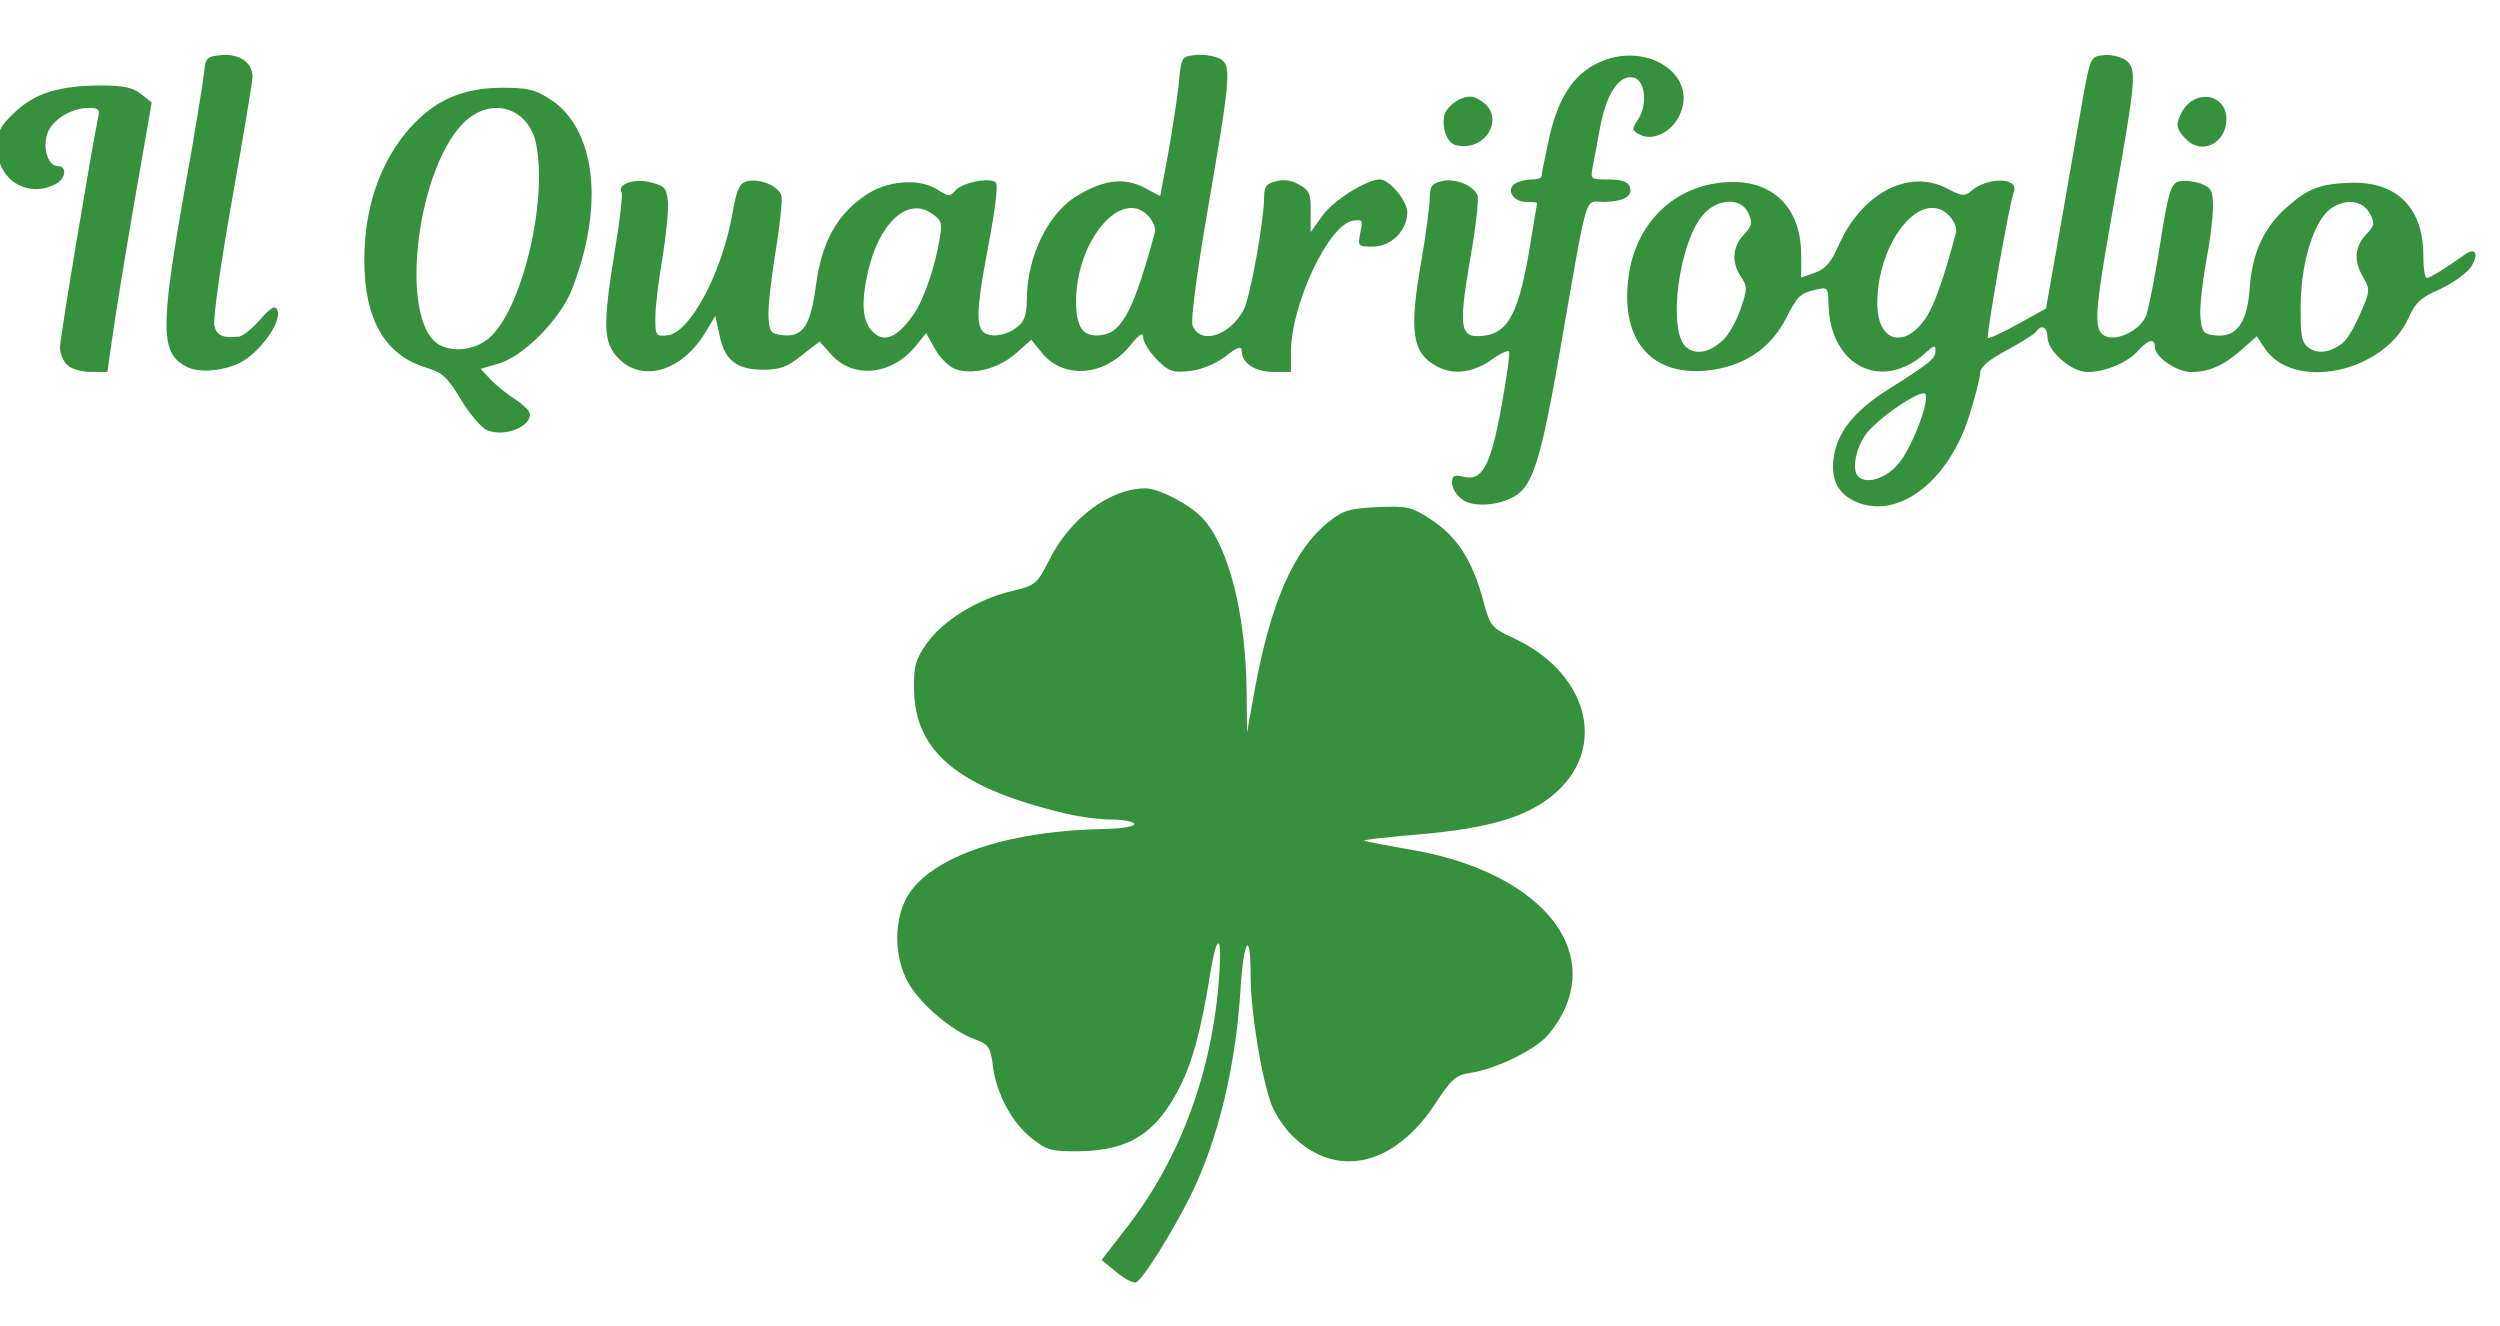
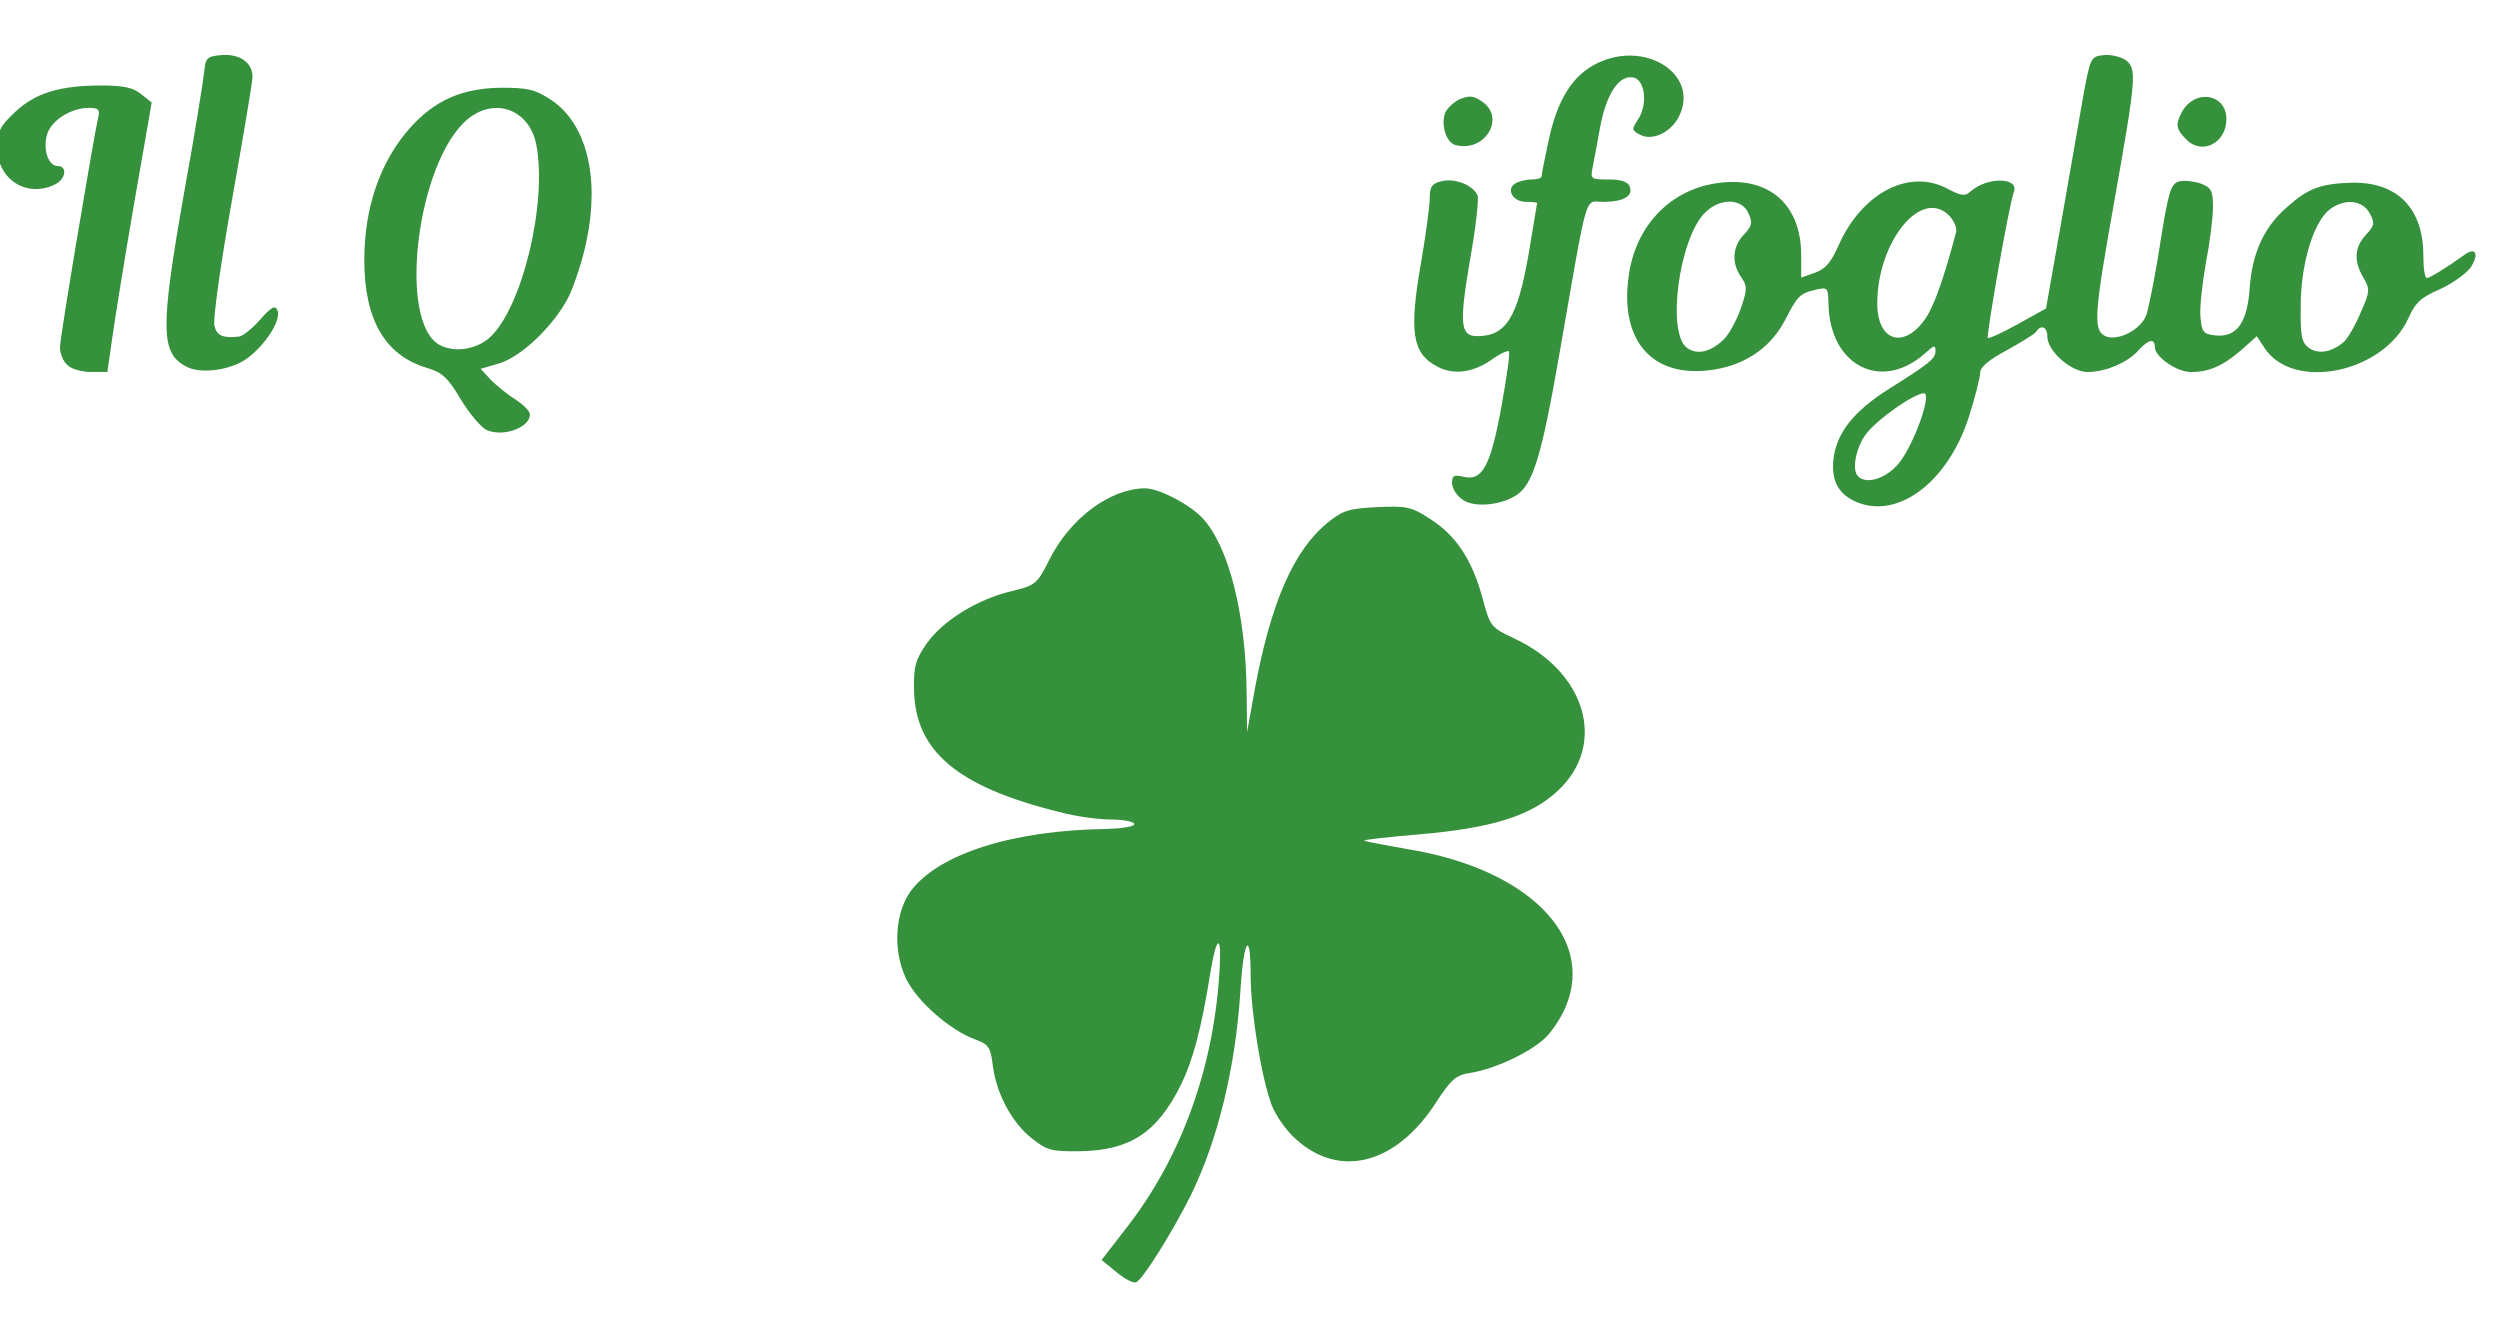
<svg xmlns="http://www.w3.org/2000/svg" overflow="hidden" xml:space="preserve" viewBox="25.042 56.94 616.165 326.82" style="max-height: 500px" width="616.165" height="326.82">
  <g transform="translate(-310 -146)">
    <g>
      <g>
        <g>
          <path transform="matrix(1 0 0 1 87.284 -215.054)" fill-opacity="1" fill-rule="nonzero" fill="#35913B" d="M522.904 731.514 519.264 728.536 525.662 720.262C539.231 702.721 547.174 680.327 548.388 656.167 548.829 647.894 547.505 648.887 546.071 657.712 543.865 671.612 541.768 679.334 538.79 685.402 532.943 697.206 526.214 701.508 514.079 701.729 506.908 701.839 505.805 701.508 502.165 698.64 497.2 694.779 493.339 687.608 492.457 680.658 491.905 676.025 491.353 675.363 488.044 674.149 481.976 671.943 473.703 664.772 471.055 659.146 467.746 652.196 468.297 642.819 472.379 637.414 479.329 628.368 497.421 622.631 520.477 622.3 524.228 622.19 527.317 621.748 527.317 621.087 527.317 620.535 524.78 619.983 521.691 619.983 518.602 619.983 512.755 619.211 508.784 618.108 483.742 611.93 473.261 603.105 473.041 587.991 472.93 582.255 473.372 580.6 476.13 576.629 480.101 571.003 488.595 565.707 496.98 563.722 502.937 562.287 503.378 561.956 506.357 555.999 511.542 545.63 521.47 538.349 530.075 538.349 533.605 538.459 540.776 542.21 544.085 545.63 550.594 552.58 554.786 569.237 555.007 588.433L555.117 598.472 557.103 587.44C561.074 566.259 566.7 553.462 575.084 546.733 578.725 543.754 580.379 543.313 587.219 542.982 594.5 542.651 595.603 542.872 600.347 545.961 606.635 550.042 610.496 555.779 613.144 565.376 615.019 572.437 615.24 572.657 620.866 575.305 638.737 583.579 643.922 601.56 631.677 612.923 625.058 619.101 615.46 622.079 597.699 623.624 589.977 624.286 583.799 624.948 584.02 625.168 584.241 625.389 588.984 626.272 594.61 627.264 624.065 632.008 640.944 648.776 633.663 666.096 632.78 668.302 630.684 671.612 629.029 673.377 625.61 677.018 616.453 681.43 610.165 682.423 606.525 682.975 605.422 683.967 601.34 690.256 591.522 705.038 577.842 708.458 567.141 698.75 564.825 696.764 562.177 692.903 561.184 690.366 558.647 683.637 555.999 667.31 555.999 658.484 555.999 646.68 554.234 649.548 553.462 662.456 552.249 681.099 547.946 698.971 541.217 712.65 536.694 721.696 529.413 733.39 527.758 734.052 526.986 734.272 524.89 733.169 522.904 731.514Z" />
          <path transform="matrix(1 0 0 1 87.284 -215.054)" fill-opacity="1" fill-rule="nonzero" fill="#35913B" d="M608.179 541.107C606.745 540.114 605.642 538.349 605.642 537.025 605.642 535.26 606.083 534.929 608.4 535.48 613.033 536.694 615.129 532.943 617.777 518.381 619.101 511.1 619.983 504.922 619.653 504.591 619.432 504.261 617.226 505.253 615.019 506.908 610.496 509.887 605.863 510.438 602.002 508.342 595.824 505.143 595.052 499.738 597.92 483.19 599.133 476.24 600.126 468.849 600.126 466.973 600.126 463.995 600.678 463.223 602.995 462.671 606.304 461.788 610.937 463.664 611.93 466.201 612.261 467.084 611.489 474.254 610.055 482.087 607.407 497.752 607.628 500.841 611.82 500.841 618.991 500.841 621.748 496.318 624.506 480.653 625.61 473.813 626.602 468.187 626.602 468.076 626.602 467.856 625.389 467.746 623.845 467.746 620.645 467.746 618.88 464.657 621.197 463.223 622.079 462.671 623.845 462.23 625.279 462.23 626.602 462.23 627.706 461.899 627.706 461.457 627.706 460.906 628.478 457.155 629.36 452.963 631.567 442.483 635.318 436.526 641.495 433.547 653.299 427.811 666.537 436.305 661.683 446.454 659.808 450.536 655.064 452.853 651.975 451.198 649.879 450.095 649.879 449.874 651.534 447.337 653.961 443.586 653.189 437.519 650.21 437.077 646.68 436.526 643.702 441.159 642.157 449.212 641.495 453.073 640.613 457.486 640.282 459.251 639.73 462.119 639.841 462.23 644.253 462.23 647.342 462.23 648.997 462.781 649.438 463.995 650.321 466.311 647.894 467.746 642.929 467.746 638.186 467.746 639.289 463.995 632.118 505.143 627.595 531.068 625.499 537.687 621.197 540.224 617.226 542.651 610.827 543.092 608.179 541.107Z" />
          <path transform="matrix(1 0 0 1 87.284 -215.032)" fill-opacity="1" fill-rule="nonzero" fill="#35913B" d="M705.479 541.768C700.956 539.893 699.081 536.583 699.633 531.178 700.405 524.669 704.597 519.374 713.091 513.968 723.461 507.46 724.785 506.357 724.785 504.481 724.785 502.937 724.454 503.047 722.358 504.922 711.547 514.741 698.64 508.122 698.419 492.788 698.309 488.816 698.198 488.706 695.33 489.368 691.359 490.25 690.697 491.022 687.829 496.649 684.629 502.937 679.003 507.239 671.722 508.784 655.837 512.093 646.68 502.716 649.218 485.727 650.872 474.034 658.815 465.429 669.626 463.333 682.975 460.796 691.69 467.746 691.69 480.873L691.69 486.389 695.109 485.176C697.647 484.293 699.081 482.638 700.956 478.336 706.693 465.539 718.166 459.582 727.433 464.326 731.183 466.311 732.066 466.422 733.5 465.098 737.692 461.457 745.525 461.678 744.09 465.319 742.987 468.076 737.251 500.73 737.692 501.282 737.913 501.503 741.333 499.958 745.083 497.862L752.033 494.001 755.674 473.372C757.659 462.119 760.086 448.109 761.079 442.373 762.955 432.003 763.065 431.892 766.264 431.561 768.029 431.341 770.456 432.003 771.67 432.775 774.428 434.871 774.317 436.857 768.912 467.304 763.948 495.104 763.617 499.186 766.485 500.73 769.353 502.275 775.31 499.407 776.744 495.656 777.296 494.001 778.951 486.058 780.164 478.005 782.26 464.877 782.812 463.223 784.908 462.671 786.121 462.34 788.548 462.671 790.203 463.223 792.74 464.215 793.182 464.988 793.182 468.959 793.182 471.607 792.409 477.784 791.417 482.859 790.534 487.934 789.872 493.891 790.093 496.097 790.424 499.738 790.755 500.289 793.623 500.62 798.918 501.282 801.676 497.642 802.228 488.926 802.89 480.211 805.758 473.923 811.494 468.959 816.679 464.326 819.878 463.223 827.38 463.002 838.632 462.781 845.031 469.29 845.031 480.984 845.031 483.962 845.362 486.499 845.913 486.499 846.575 486.499 850.767 483.962 855.18 480.763 857.938 478.777 858.82 480.542 856.724 483.852 855.621 485.396 852.201 487.823 849.113 489.257 844.479 491.243 843.045 492.567 841.39 496.318 835.323 509.887 812.928 514.52 805.868 503.709L803.993 500.841 800.132 504.261C795.719 508.122 792.189 509.666 787.776 509.666 784.246 509.666 778.84 505.915 778.84 503.488 778.84 501.282 777.296 501.613 774.869 504.261 772.221 507.349 766.595 509.666 762.293 509.666 758.211 509.666 752.364 504.481 752.364 500.951 752.364 498.524 750.82 497.862 749.606 499.738 749.275 500.289 745.966 502.275 742.436 504.261 738.023 506.577 735.817 508.453 735.817 509.776 735.817 510.88 734.603 515.734 733.059 520.588 727.984 536.583 715.739 545.961 705.479 541.768ZM715.739 532.171C718.938 528.31 723.13 517.499 722.358 515.182 721.806 513.307 709.671 521.58 707.244 525.552 704.928 529.192 704.266 533.936 705.7 535.37 707.796 537.466 712.65 535.922 715.739 532.171ZM672.384 501.834C673.708 500.73 675.583 497.311 676.687 494.332 678.452 489.257 678.452 488.595 676.907 486.279 674.48 482.859 674.701 478.777 677.569 475.799 679.555 473.703 679.775 472.82 678.672 470.503 677.018 466.753 671.612 466.753 667.971 470.393 661.573 476.792 658.484 500.068 663.559 503.709 665.986 505.474 669.185 504.812 672.384 501.834ZM825.394 502.275C826.387 501.392 828.263 498.193 829.586 494.994 831.903 489.809 831.903 489.257 830.248 486.389 827.821 482.307 828.042 478.888 830.91 475.799 833.006 473.592 833.117 472.93 831.793 470.503 830.028 467.304 825.836 466.863 822.195 469.4 818.113 472.269 814.914 482.528 814.804 492.898 814.694 500.841 815.024 502.385 816.79 503.709 819.216 505.364 822.416 504.812 825.394 502.275ZM722.358 496.428C724.454 493.339 726.881 486.499 729.859 475.247 730.19 474.254 729.308 472.269 728.094 471.055 721.255 464.215 710.444 477.564 710.444 492.788 710.444 502.165 717.063 504.15 722.358 496.428Z" />
          <path transform="matrix(1 0 0 1 87.262 -215.054)" fill-opacity="1" fill-rule="nonzero" fill="#35913B" d="M367.798 524.007C366.474 523.456 363.606 520.146 361.4 516.506 358.2 511.1 356.766 509.776 353.015 508.673 342.646 505.584 337.571 496.759 337.571 482.087 337.571 469.18 341.432 457.927 348.713 449.653 354.891 442.703 361.62 439.725 371.328 439.615 377.947 439.615 379.712 440.056 383.573 442.593 392.288 448.33 395.708 461.678 392.288 477.564 391.406 481.976 389.42 487.934 388.096 490.802 384.677 497.862 376.403 505.915 370.777 507.57L366.254 508.894 368.681 511.542C370.115 512.976 372.762 515.182 374.748 516.395 376.734 517.719 378.388 519.264 378.388 520.146 378.388 523.345 371.88 525.772 367.798 524.007ZM368.239 501.392C376.292 494.553 382.801 468.076 379.933 453.515 378.168 444.91 369.673 441.821 362.944 447.447 350.588 457.927 345.735 496.98 355.994 502.937 359.524 504.922 364.819 504.261 368.239 501.392Z" />
          <path transform="matrix(1 0 0 1 87.262 -215.054)" fill-opacity="1" fill-rule="nonzero" fill="#35913B" d="M264.32 507.901C263.327 507.018 262.555 505.033 262.555 503.599 262.555 501.282 270.498 453.956 271.932 447.116 272.484 445.02 272.043 444.579 269.726 444.579 265.424 444.579 260.68 447.447 259.466 450.867 258.253 454.507 259.577 458.92 262.004 458.92 264.32 458.92 264.1 461.899 261.562 463.333 254.612 466.973 247.111 462.34 247.111 454.397 247.111 450.426 247.773 449.102 251.413 445.682 256.377 440.938 262.445 439.063 272.815 439.063 278.22 439.063 280.647 439.615 282.523 441.159L285.17 443.255 280.868 467.966C278.551 481.425 276.124 496.428 275.462 501.172L274.249 509.666 270.167 509.666C267.85 509.666 265.203 508.894 264.32 507.901Z" />
          <path transform="matrix(1 0 0 1 87.284 -215.054)" fill-opacity="1" fill-rule="nonzero" fill="#35913B" d="M293.885 508.453C287.266 505.143 287.156 499.407 293.223 464.988 295.761 451.088 297.857 437.85 298.077 435.753 298.408 432.223 298.739 431.892 302.38 431.561 306.903 431.23 309.992 433.437 309.992 436.967 309.992 438.18 307.675 451.86 304.917 467.415 302.159 482.969 300.173 496.869 300.615 498.303 301.166 500.73 302.711 501.392 306.682 500.951 307.565 500.841 309.992 498.965 311.867 496.759 314.735 493.56 315.618 493.118 316.169 494.553 317.052 496.98 313.191 502.937 308.778 506.246 304.807 509.225 297.416 510.218 293.885 508.453Z" />
-           <path transform="matrix(1 0 0 1 87.284 -215.054)" fill-opacity="1" fill-rule="nonzero" fill="#35913B" d="M400.342 506.467C396.37 502.495 396.26 498.414 399.349 479.439 400.562 472.269 401.224 465.98 401.004 465.539 399.68 463.443 403.872 461.899 407.953 462.892 411.594 463.774 412.035 464.326 412.366 467.635 412.587 469.731 411.925 475.909 411.042 481.535 410.05 487.161 409.277 493.78 409.277 496.318 409.277 500.73 409.388 500.951 412.366 500.62 417.882 499.958 425.825 485.065 428.362 470.173 429.355 464.657 430.017 463.112 431.892 462.671 435.092 461.899 439.725 463.884 440.387 466.311 440.607 467.415 439.946 473.813 438.842 480.432 437.739 487.161 436.967 494.332 437.188 496.428 437.408 499.848 437.739 500.289 440.828 500.62 445.682 501.061 447.557 498.303 448.881 488.154 450.315 477.674 453.956 471.055 460.796 466.311 466.201 462.45 474.254 461.788 478.888 464.767 481.425 466.422 481.976 466.532 483.19 464.988 484.845 463.002 491.795 461.568 493.229 463.002 493.78 463.553 493.008 469.842 491.353 478.557 487.934 496.538 488.044 500.179 492.236 500.62 493.891 500.841 496.538 500.068 497.972 498.965 500.289 497.311 500.73 495.987 500.841 491.905 500.841 480.984 506.357 469.952 513.858 465.87 520.146 462.23 525 461.788 529.744 464.215L533.715 466.311 535.591 456.273C536.583 450.757 537.797 443.034 538.238 439.063 538.9 432.003 538.9 431.892 542.43 431.561 544.416 431.341 547.064 431.782 548.388 432.444 551.366 434.099 551.145 436.415 545.188 471.055 542.761 485.176 541.217 496.869 541.658 498.083 543.423 503.157 550.925 500.841 554.345 494.222 555.889 491.243 559.309 472.269 559.309 466.753 559.309 463.995 559.86 463.223 562.287 462.671 564.053 462.119 566.259 462.45 568.024 463.553 570.451 464.877 570.892 465.87 570.782 470.173L570.782 475.247 573.76 471.055C576.518 467.304 584.572 462.23 587.881 462.23 590.198 462.23 594.61 467.525 594.61 470.283 594.61 474.806 590.639 478.777 586.116 478.777 582.476 478.777 582.365 478.667 583.027 475.357 583.689 472.269 583.579 472.048 581.262 472.379 575.305 473.151 565.928 493.008 565.928 504.812L565.928 509.666 561.626 509.666C557.103 509.666 553.793 507.46 553.793 504.481 553.793 503.157 552.8 503.488 549.822 505.805 547.395 507.68 543.865 509.115 540.996 509.445 536.804 509.887 535.811 509.556 532.833 506.577 531.068 504.702 529.523 502.275 529.523 501.172 529.523 499.738 528.641 500.289 526.214 503.268 520.146 510.659 510.107 511.542 504.702 505.143L501.944 501.723 498.083 505.143C493.78 508.894 487.603 510.438 483.3 509.004 481.756 508.453 479.439 506.246 478.226 504.04L476.019 500.068 473.372 503.378C467.415 510.549 457.927 511.431 452.522 505.253L449.764 502.165 445.351 505.584C441.821 508.453 440.056 509.115 435.753 509.115 429.245 509.115 426.266 506.688 425.053 500.399L424.06 495.876 421.523 500.068C415.786 509.445 406.188 512.314 400.342 506.467ZM473.041 495.325C475.578 491.574 478.336 483.411 479.439 476.35 479.991 472.93 479.77 472.158 477.233 470.503 470.945 466.311 463.553 473.923 461.237 487.161 459.803 494.663 460.796 498.745 464.105 500.73 466.642 502.165 469.621 500.289 473.041 495.325ZM524.78 496.538C526.986 493.339 529.413 486.389 532.391 475.247 532.722 474.254 531.84 472.269 530.626 471.055 523.897 464.326 512.976 477.564 512.976 492.236 512.976 498.634 514.63 501.061 518.822 500.62 521.36 500.399 523.015 499.296 524.78 496.538Z" />
          <path transform="matrix(1 0 0 1 87.284 -215.032)" fill-opacity="1" fill-rule="nonzero" fill="#35913B" d="M606.525 453.735C604.318 453.184 602.884 449.102 603.877 445.903 604.318 444.8 605.863 443.255 607.407 442.483 609.834 441.49 610.827 441.49 612.923 442.924 618.991 446.896 613.806 455.611 606.525 453.735Z" />
          <path transform="matrix(1 0 0 1 87.284 -215.032)" fill-opacity="1" fill-rule="nonzero" fill="#35913B" d="M786.673 452.411C784.025 449.764 783.915 448.661 785.459 445.682 788.659 439.725 796.491 441.049 796.491 447.337 796.491 453.184 790.534 456.273 786.673 452.411Z" />
          <path transform="matrix(1 0 0 1 87.284 -215.032)" fill-opacity="1" fill-rule="nonzero" fill="#35913B" d="M439.394 411.484C437.077 410.491 434.65 407.181 434.65 404.975 434.65 403.1 437.96 400.562 439.615 401.114 440.718 401.555 440.938 402.769 440.497 404.975 440.056 407.512 440.387 408.284 442.593 409.277 446.785 411.263 451.198 409.057 451.198 404.975 451.198 402.438 450.315 401.224 447.116 399.238 440.607 395.377 437.96 392.619 437.96 389.42 437.96 385.338 440.607 382.029 445.241 380.595 453.073 377.947 460.575 381.698 459.803 387.986 459.582 390.413 458.81 391.185 456.493 391.406 453.073 391.847 452.853 391.406 454.507 388.317 455.39 386.662 455.169 385.669 453.404 383.904 450.646 381.146 448.44 381.146 445.572 384.015 442.373 387.214 443.255 389.42 449.543 393.612 458.258 399.459 459.472 404.313 453.625 409.719 450.977 412.035 443.034 413.028 439.394 411.484Z" />
          <path transform="matrix(1 0 0 1 87.284 -215.054)" fill-opacity="1" fill-rule="nonzero" fill="#35913B" d="M467.635 411.263C460.796 405.747 462.45 387.435 470.393 382.25 471.938 381.257 475.137 380.154 477.564 379.823 481.425 379.271 482.418 379.602 485.396 382.581 488.375 385.559 488.706 386.662 488.706 392.399 488.706 400.011 485.727 407.181 481.646 409.829 477.895 412.366 469.952 413.138 467.635 411.263ZM477.674 407.953C480.432 404.975 483.19 396.15 483.19 390.413 483.19 385.118 480.101 381.146 476.792 382.139 471.055 384.015 466.642 401.886 470.393 407.623 472.599 411.042 474.695 411.153 477.674 407.953Z" />
-           <path transform="matrix(1 0 0 1 87.262 -215.054)" fill-opacity="1" fill-rule="nonzero" fill="#35913B" d="M500.068 410.491C495.435 407.623 494.222 405.085 494.222 398.246 494.222 388.096 499.627 381.036 508.232 379.823 516.285 378.719 521.47 386.442 516.285 391.627 515.072 392.84 513.417 393.502 512.424 393.171 510.549 392.399 510.218 390.965 511.872 389.972 513.748 388.869 513.196 383.132 511.211 382.36 506.357 380.484 500.51 388.979 500.399 397.915 500.289 402.548 500.841 404.203 502.826 406.188 505.915 409.388 513.307 409.498 517.83 406.409 520.146 404.975 520.918 404.865 520.477 405.968 518.712 411.484 506.026 414.242 500.068 410.491Z" />
          <path transform="matrix(1 0 0 1 87.284 -215.032)" fill-opacity="1" fill-rule="nonzero" fill="#35913B" d="M521.139 411.373C520.808 410.711 521.249 409.388 522.132 408.395 523.566 407.071 524.228 406.961 525.552 408.064 526.434 408.836 526.876 410.16 526.545 411.042 525.883 412.918 522.242 413.138 521.139 411.373Z" />
          <path transform="matrix(1 0 0 1 87.284 -215.032)" fill-opacity="1" fill-rule="nonzero" fill="#35913B" d="M548.718 411.042C541.879 408.064 539.783 398.025 544.195 389.42 547.174 383.463 550.925 380.595 556.772 379.823 562.177 379.161 565.928 382.029 565.928 387.104 565.928 390.634 562.398 394.054 559.75 393.061 558.537 392.619 558.537 392.068 559.86 390.192 562.177 386.883 561.956 384.235 559.309 382.801 554.455 380.154 548.277 388.427 548.277 397.584 548.277 404.092 549.049 405.747 552.911 407.733 556.441 409.608 560.853 409.057 566.48 406.188L569.789 404.534 567.583 407.071C563.06 412.146 555.227 413.8 548.718 411.042Z" />
          <path transform="matrix(1 0 0 1 87.284 -215.032)" fill-opacity="1" fill-rule="nonzero" fill="#35913B" d="M575.084 411.373C569.899 408.726 568.576 397.584 572.437 388.979 574.864 383.242 578.394 380.595 584.572 379.823 588.433 379.271 589.426 379.602 592.404 382.581 595.383 385.559 595.714 386.662 595.714 392.399 595.714 399.9 592.735 407.181 588.653 409.829 585.123 412.146 578.284 412.918 575.084 411.373ZM584.572 407.733C589.756 402.217 591.853 388.317 588.102 383.794 586.226 381.477 585.785 381.367 583.248 382.691 577.511 385.78 573.65 401.886 577.401 407.623 579.718 411.042 581.372 411.153 584.572 407.733Z" />
-           <path transform="matrix(1 0 0 1 87.284 -215.032)" fill-opacity="1" fill-rule="nonzero" fill="#35913B" d="M605.973 411.373C598.361 407.512 600.016 387.655 608.4 382.139 609.834 381.146 613.033 380.154 615.46 379.823 619.322 379.271 620.314 379.602 623.293 382.581 626.272 385.559 626.602 386.662 626.602 392.399 626.602 399.9 623.624 407.181 619.542 409.829 616.012 412.146 609.172 412.918 605.973 411.373ZM615.35 408.174C618.108 405.637 621.087 396.37 621.087 390.413 621.087 388.096 620.204 385.228 618.991 383.794 617.115 381.477 616.674 381.367 614.137 382.691 608.51 385.669 604.649 402.107 608.29 407.623 610.496 410.932 612.151 411.153 615.35 408.174Z" />
          <path transform="matrix(1 0 0 1 87.284 -215.032)" fill-opacity="1" fill-rule="nonzero" fill="#35913B" d="M636.862 410.932C636.531 409.939 637.193 403.541 638.296 396.48 640.172 385.008 640.613 383.794 642.599 384.125 644.584 384.456 644.805 385.118 644.474 392.509 644.253 400.231 644.364 400.452 646.791 400.452 652.748 400.452 656.167 391.075 652.086 385.89 647.673 380.264 635.428 381.036 634.545 386.993 634.325 388.427 634.766 389.42 635.648 389.42 636.531 389.531 636.31 390.082 634.987 391.075 632.008 393.392 628.588 391.296 629.029 387.545 629.802 380.595 643.702 377.175 653.41 381.477 657.602 383.353 658.594 384.456 659.587 387.765 661.794 395.819 656.498 402.548 647.783 402.989 643.04 403.1 642.047 404.423 642.047 410.16 642.047 413.028 637.965 413.69 636.862 410.932Z" />
-           <path transform="matrix(1 0 0 1 87.284 -215.032)" fill-opacity="1" fill-rule="nonzero" fill="#35913B" d="M662.345 411.373C662.014 410.711 662.456 409.388 663.338 408.395 664.772 407.071 665.434 406.961 666.758 408.064 667.641 408.836 668.082 410.16 667.751 411.042 667.089 412.918 663.448 413.138 662.345 411.373Z" />
+           <path transform="matrix(1 0 0 1 87.284 -215.032)" fill-opacity="1" fill-rule="nonzero" fill="#35913B" d="M662.345 411.373Z" />
        </g>
      </g>
    </g>
  </g>
</svg>